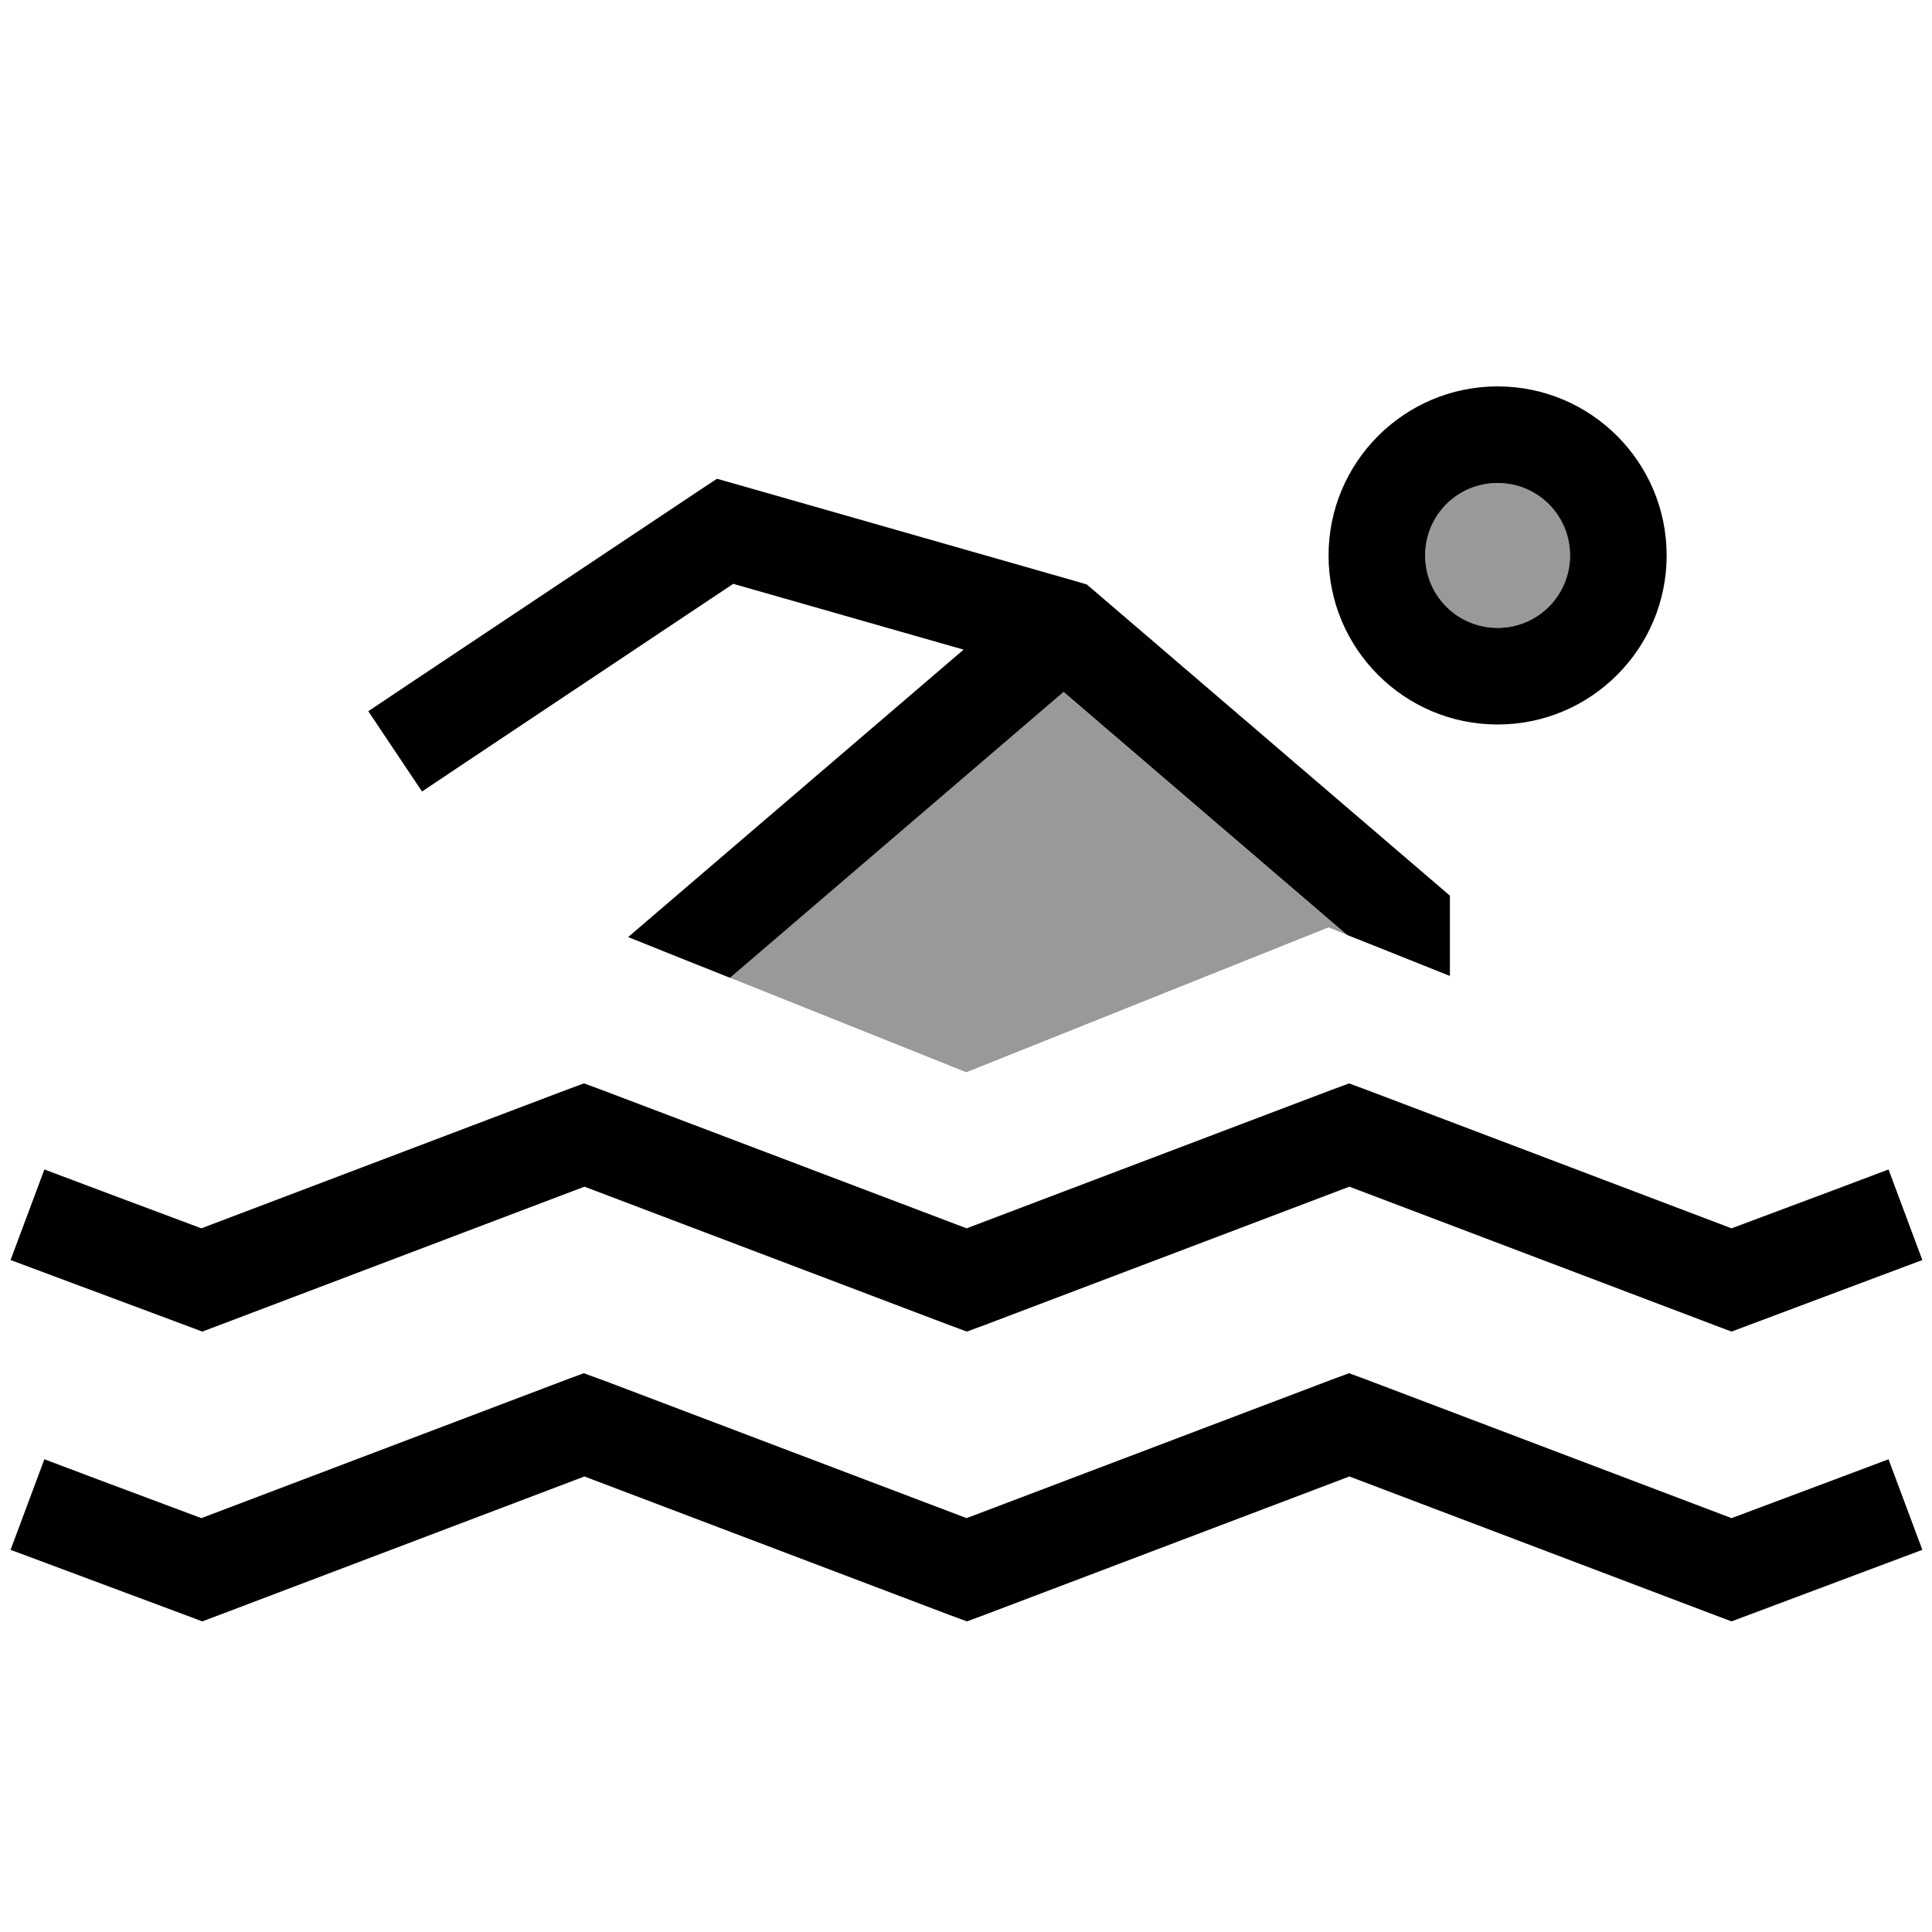
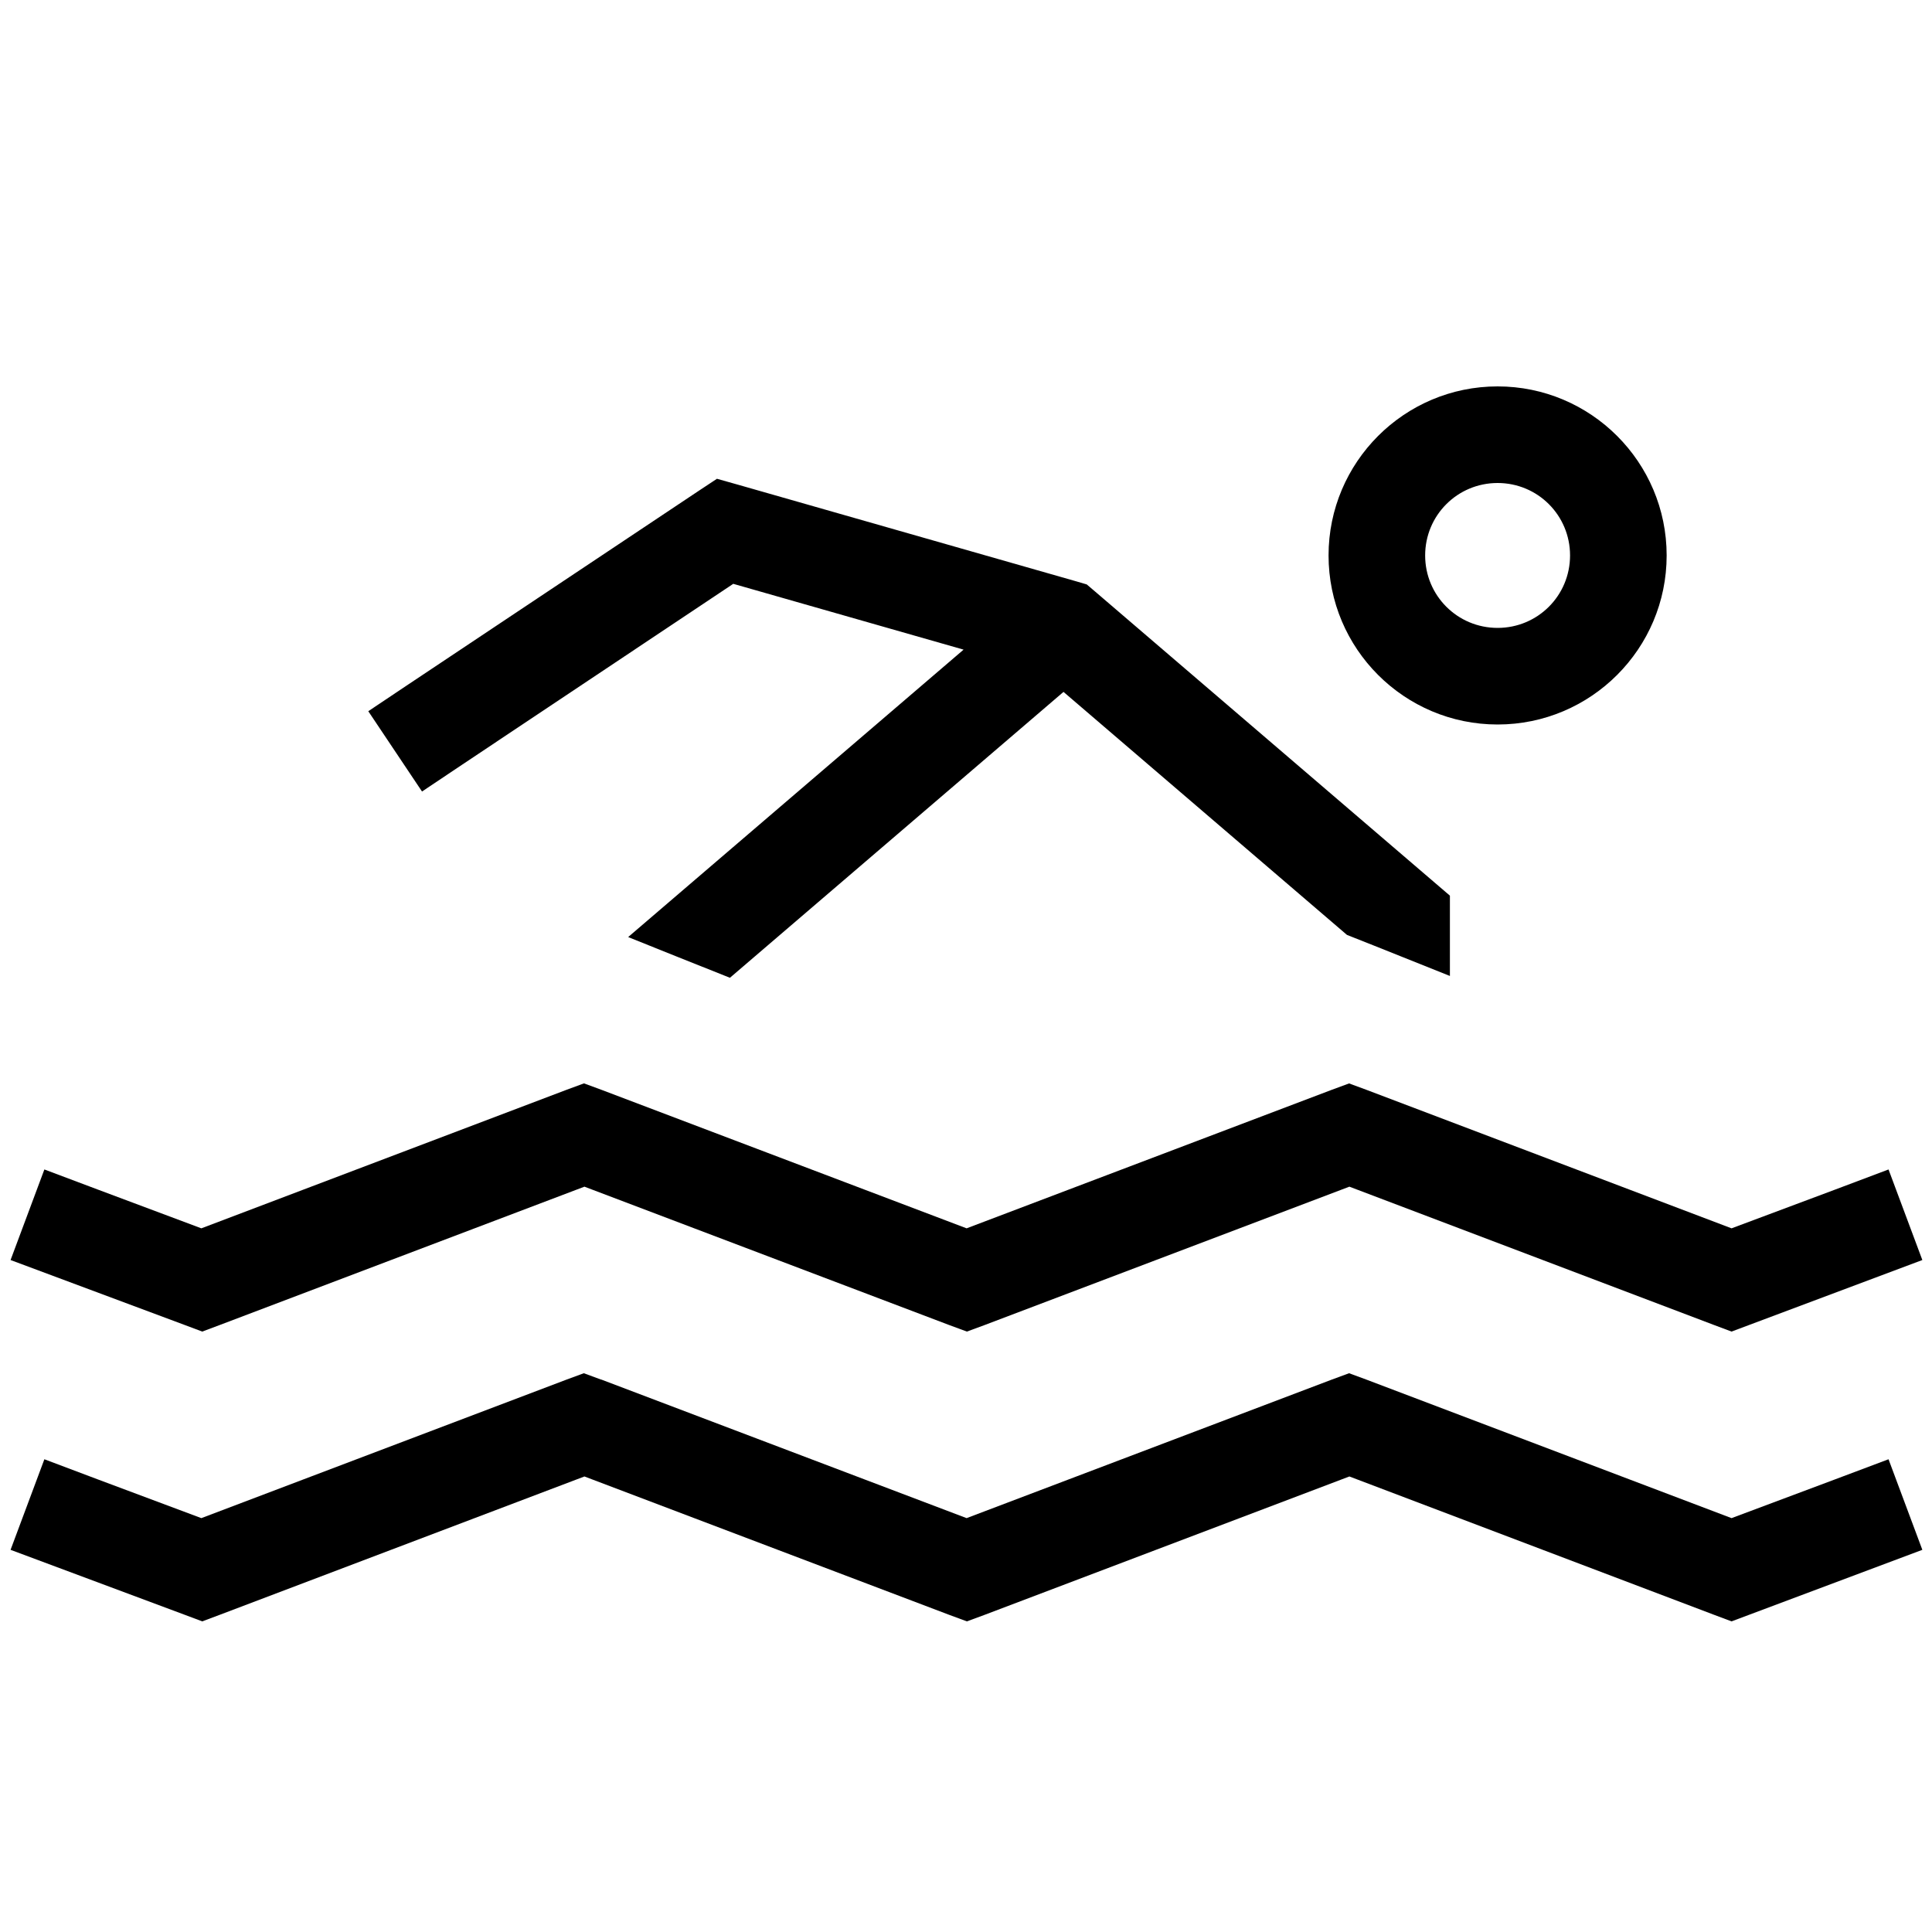
<svg xmlns="http://www.w3.org/2000/svg" viewBox="0 0 640 640">
-   <path opacity=".4" fill="currentColor" d="M241.6 323.8C267.8 334.3 294 344.7 320.1 355.2C396.3 324.7 436.3 308.7 440.1 307.2C442.1 308 444.1 308.8 446 309.6L352.1 229.1L241.6 323.8zM472.1 184C472.1 197.3 482.8 208 496.1 208C509.4 208 520.1 197.3 520.1 184C520.1 170.7 509.4 160 496.1 160C482.8 160 472.1 170.7 472.1 184z" />
  <path fill="currentColor" d="M520.1 184C520.1 170.7 509.4 160 496.1 160C482.8 160 472.1 170.7 472.1 184C472.1 197.3 482.8 208 496.1 208C509.4 208 520.1 197.3 520.1 184zM440.1 184C440.1 153.1 465.2 128 496.1 128C527 128 552.1 153.1 552.1 184C552.1 214.9 527 240 496.1 240C465.2 240 440.1 214.9 440.1 184zM208.1 310.4L319.2 215.2L242.9 193.4L153.1 253.3L139.8 262.2L122 235.6L135.3 226.7L231.3 162.7L237.5 158.6L244.6 160.6L356.6 192.6L360 193.6L362.7 195.9L474.7 291.9L480.3 296.7L480.3 323.3C469.7 319.1 458.4 314.5 446.2 309.7L352.3 229.2L241.8 323.9C229.7 319.1 218.5 314.6 208.3 310.5zM193.5 358.9L199.2 361L320.2 406.9L441.2 361L446.9 358.9L452.6 361L573.6 406.9C602 396.3 619.3 389.8 625.6 387.4L636.8 417.4C631.4 419.4 612.2 426.6 579.2 439L573.6 441.1L568 439L447 393.1L326 439L320.3 441.1L314.6 439L193.6 393.1L72.6 439L67 441.1L61.4 439C28.1 426.6 8.9 419.4 3.5 417.4L14.7 387.4C21 389.8 38.4 396.3 66.7 406.9L187.7 361L193.4 358.9zM199.2 457L320.2 502.9L441.2 457L446.9 454.9L452.6 457L573.6 502.9C601.9 492.3 619.3 485.8 625.6 483.4L636.8 513.4C631.4 515.4 612.2 522.6 579.2 535L573.6 537.1L568 535L447 489.1L326 535L320.3 537.1L314.6 535L193.6 489.1L72.6 535L67 537.1L61.4 535C28.1 522.6 8.9 515.4 3.5 513.4L14.7 483.4C21 485.8 38.3 492.3 66.7 502.9L187.7 457L193.4 454.9L199.1 457z" />
</svg>